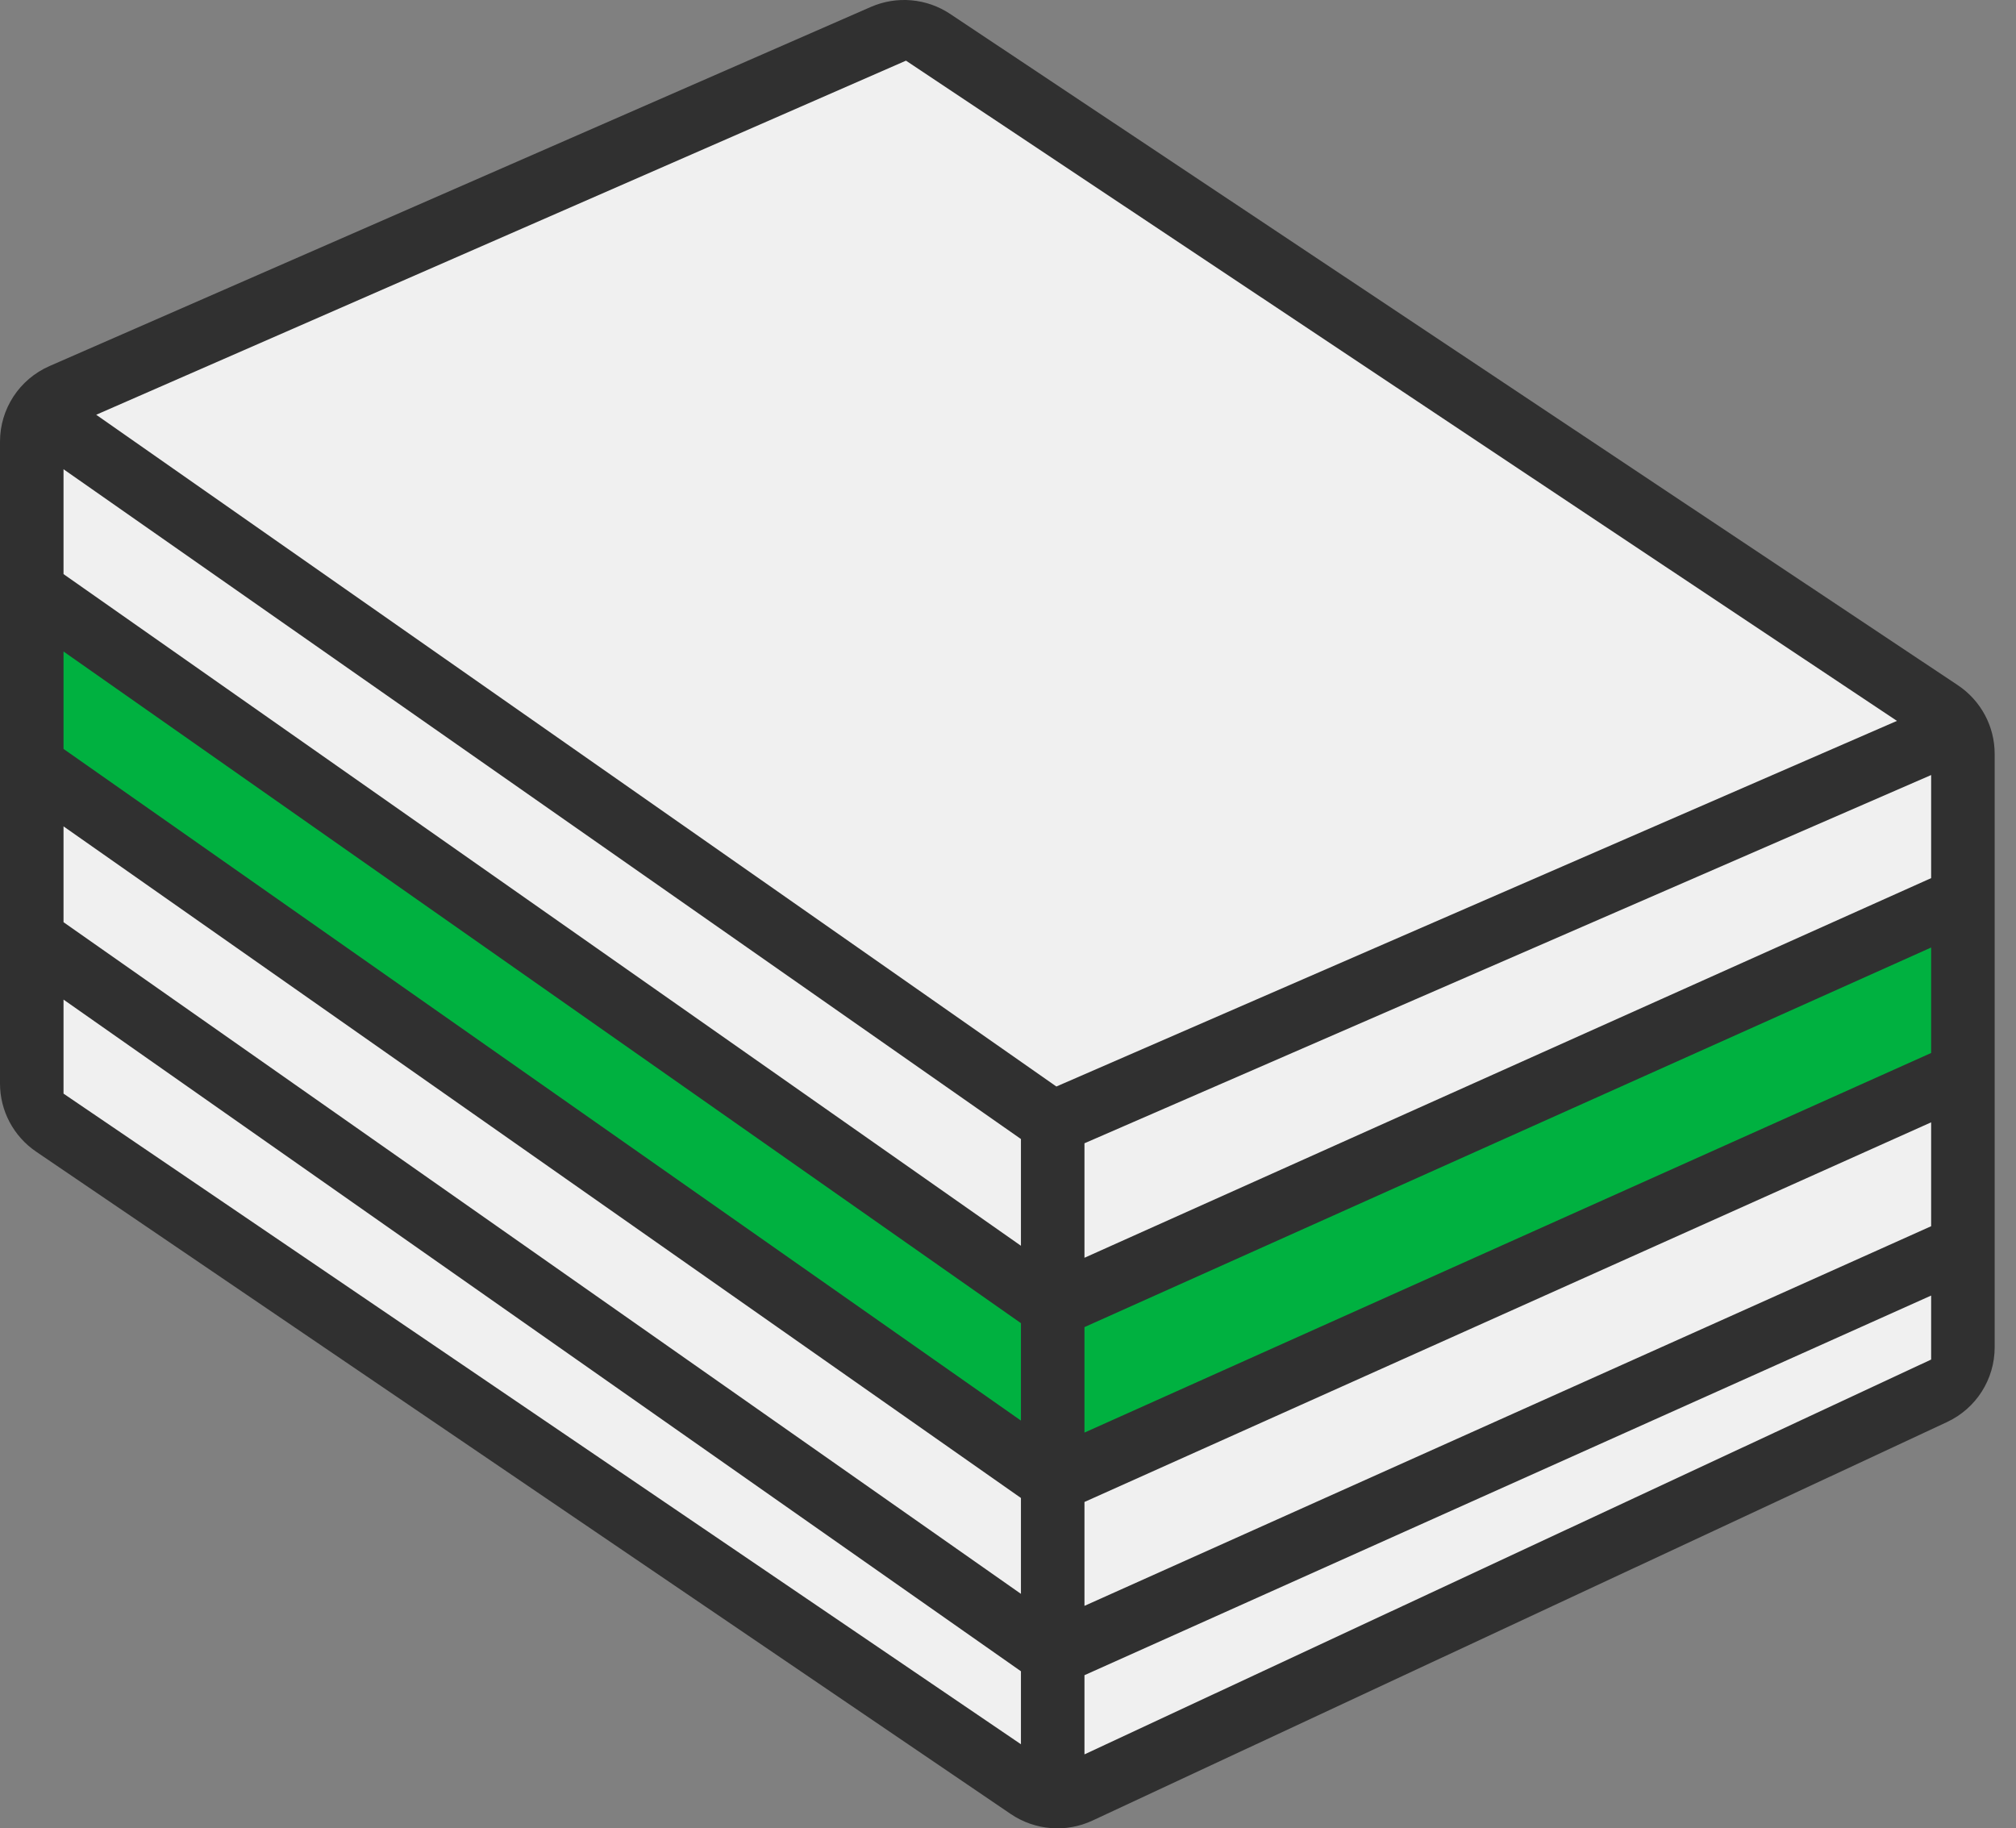
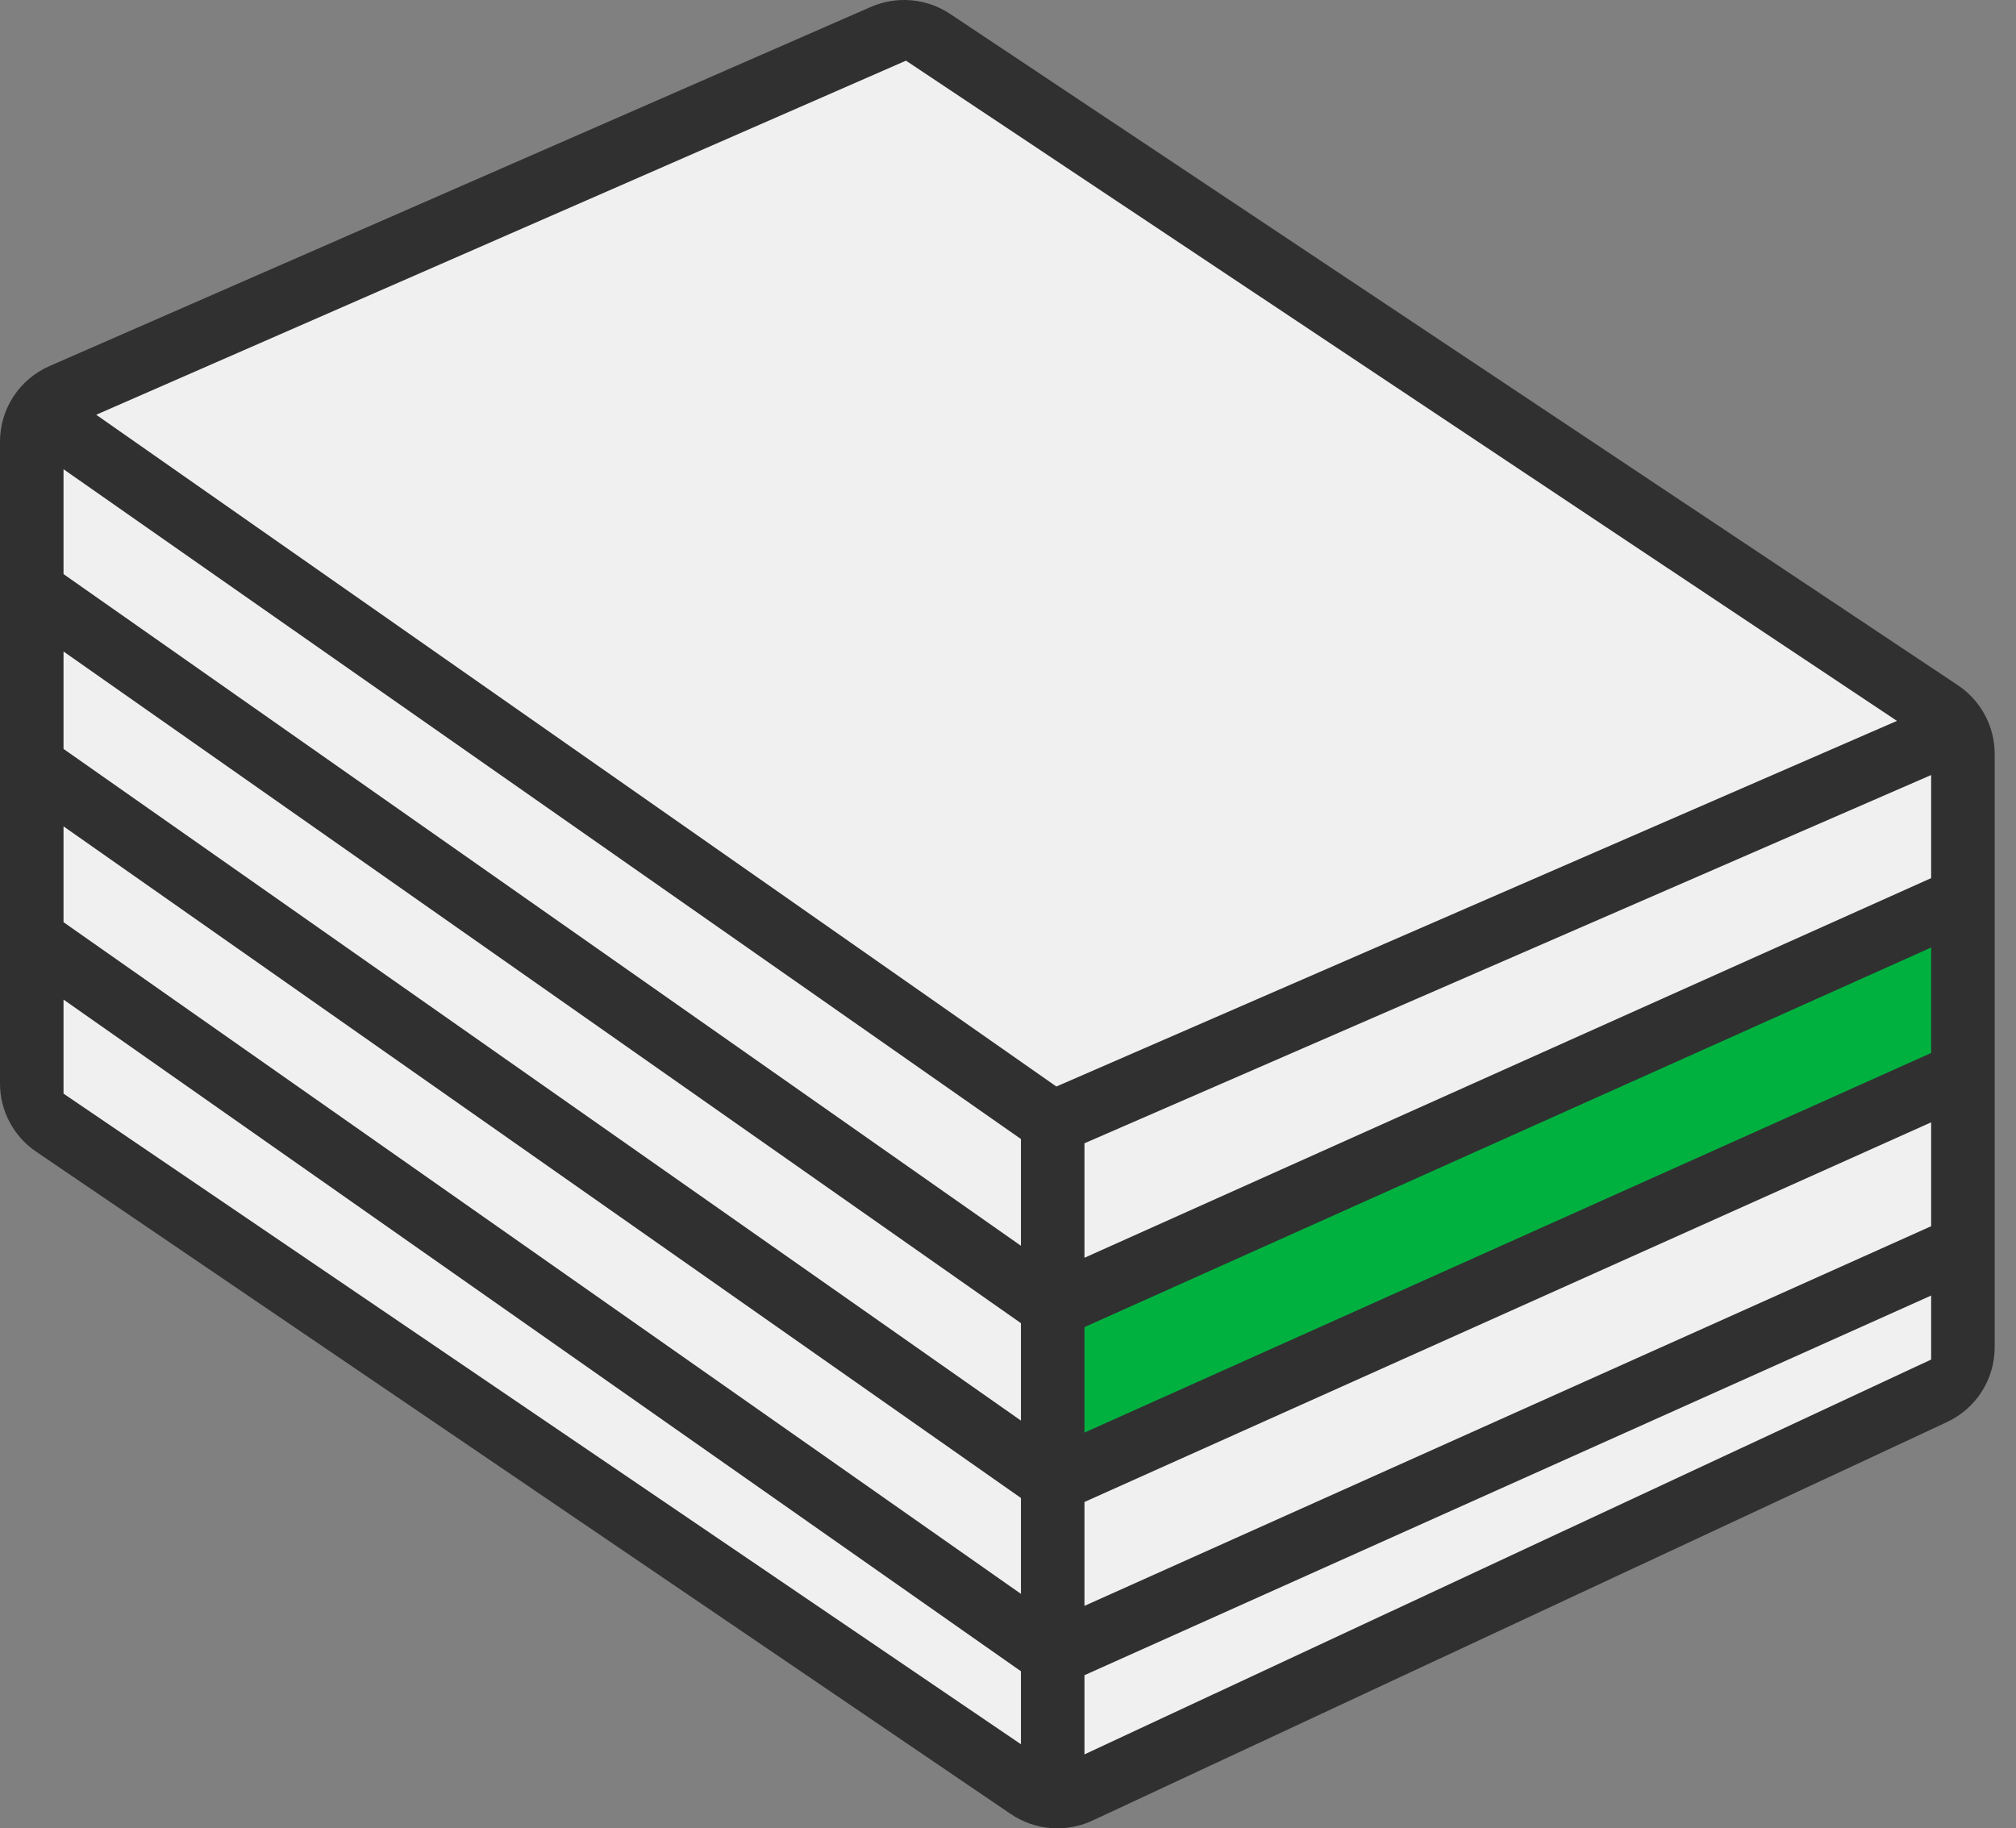
<svg xmlns="http://www.w3.org/2000/svg" width="43" height="39" viewBox="0 0 43 39" fill="none">
  <rect x="0" y="0" width="43" height="39" fill="#808080" stroke="none" />
  <path d="M1.129 8.653L19.187 0.752L41.76 15.801V29.345L22.197 38.374L0.752 23.702L1.129 8.653Z" fill="#F0F0F0" />
-   <path d="M1.182 13.591L22.159 27.773V30.727L1.182 16.546V13.591Z" fill="#00B140" />
  <path d="M41.659 19.795L23.046 27.773V30.727L41.659 22.75V19.795Z" fill="#00B140" />
  <path d="M18.572 0.149L1.057 7.808C0.415 8.088 0 8.721 0 9.419V23.112C0 23.694 0.288 24.237 0.771 24.566L21.557 38.693C22.074 39.044 22.738 39.098 23.304 38.833L41.527 30.334C42.149 30.044 42.545 29.423 42.545 28.74V16.08C42.545 15.493 42.251 14.945 41.761 14.617L20.266 0.297C19.765 -0.037 19.126 -0.094 18.572 0.149ZM41.19 26.156L23.131 34.254V32.038L41.19 23.94V26.156ZM21.776 24.296V26.573L1.355 12.246V10.009L21.776 24.296ZM23.131 24.387L41.19 16.532V18.731L23.131 26.829V24.387ZM21.776 28.224V30.302L11.566 23.139L1.355 15.975V13.897L21.776 28.224ZM1.355 17.627L21.776 31.953V33.998L1.355 19.671V17.627ZM41.19 22.461L23.131 30.558V28.308L41.19 20.211V22.461ZM40.461 15.377L22.532 23.176L2.052 8.847L19.324 1.294L40.461 15.377ZM1.355 21.322L21.776 35.649V37.206L1.355 23.328V21.32V21.322ZM23.131 37.422V35.733L41.19 27.635V29L23.131 37.422Z" fill="#303030" />
</svg>